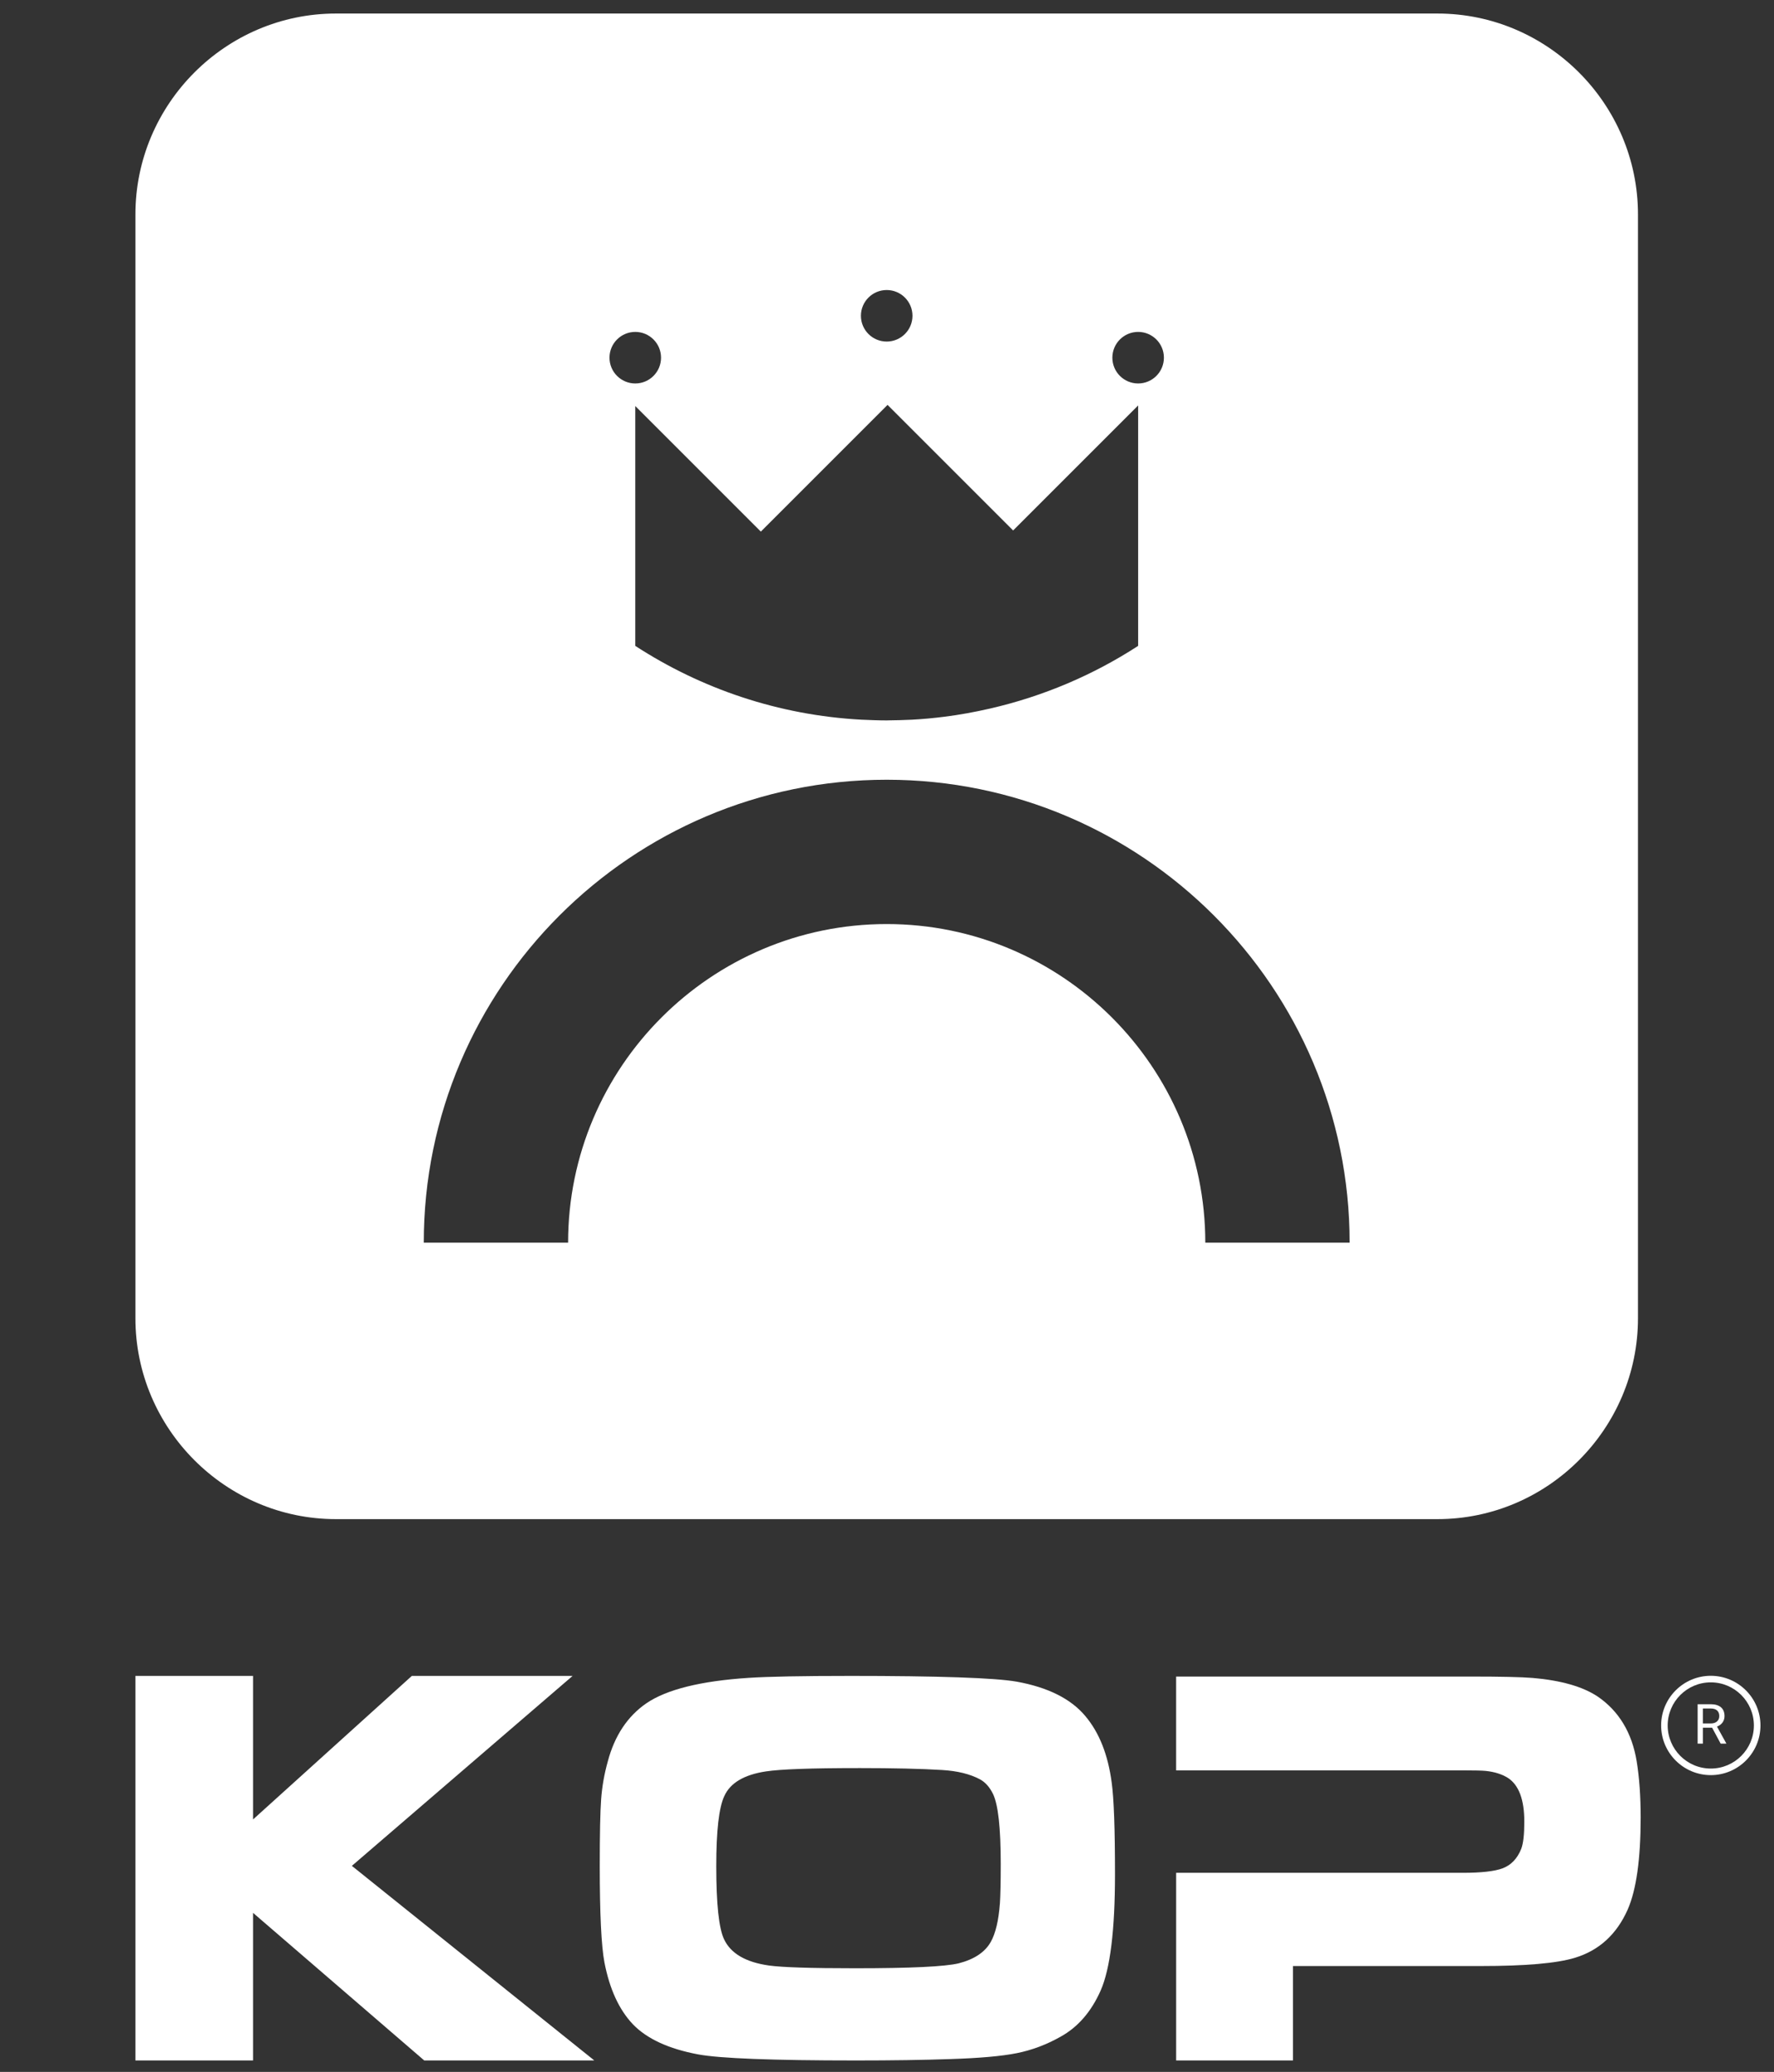
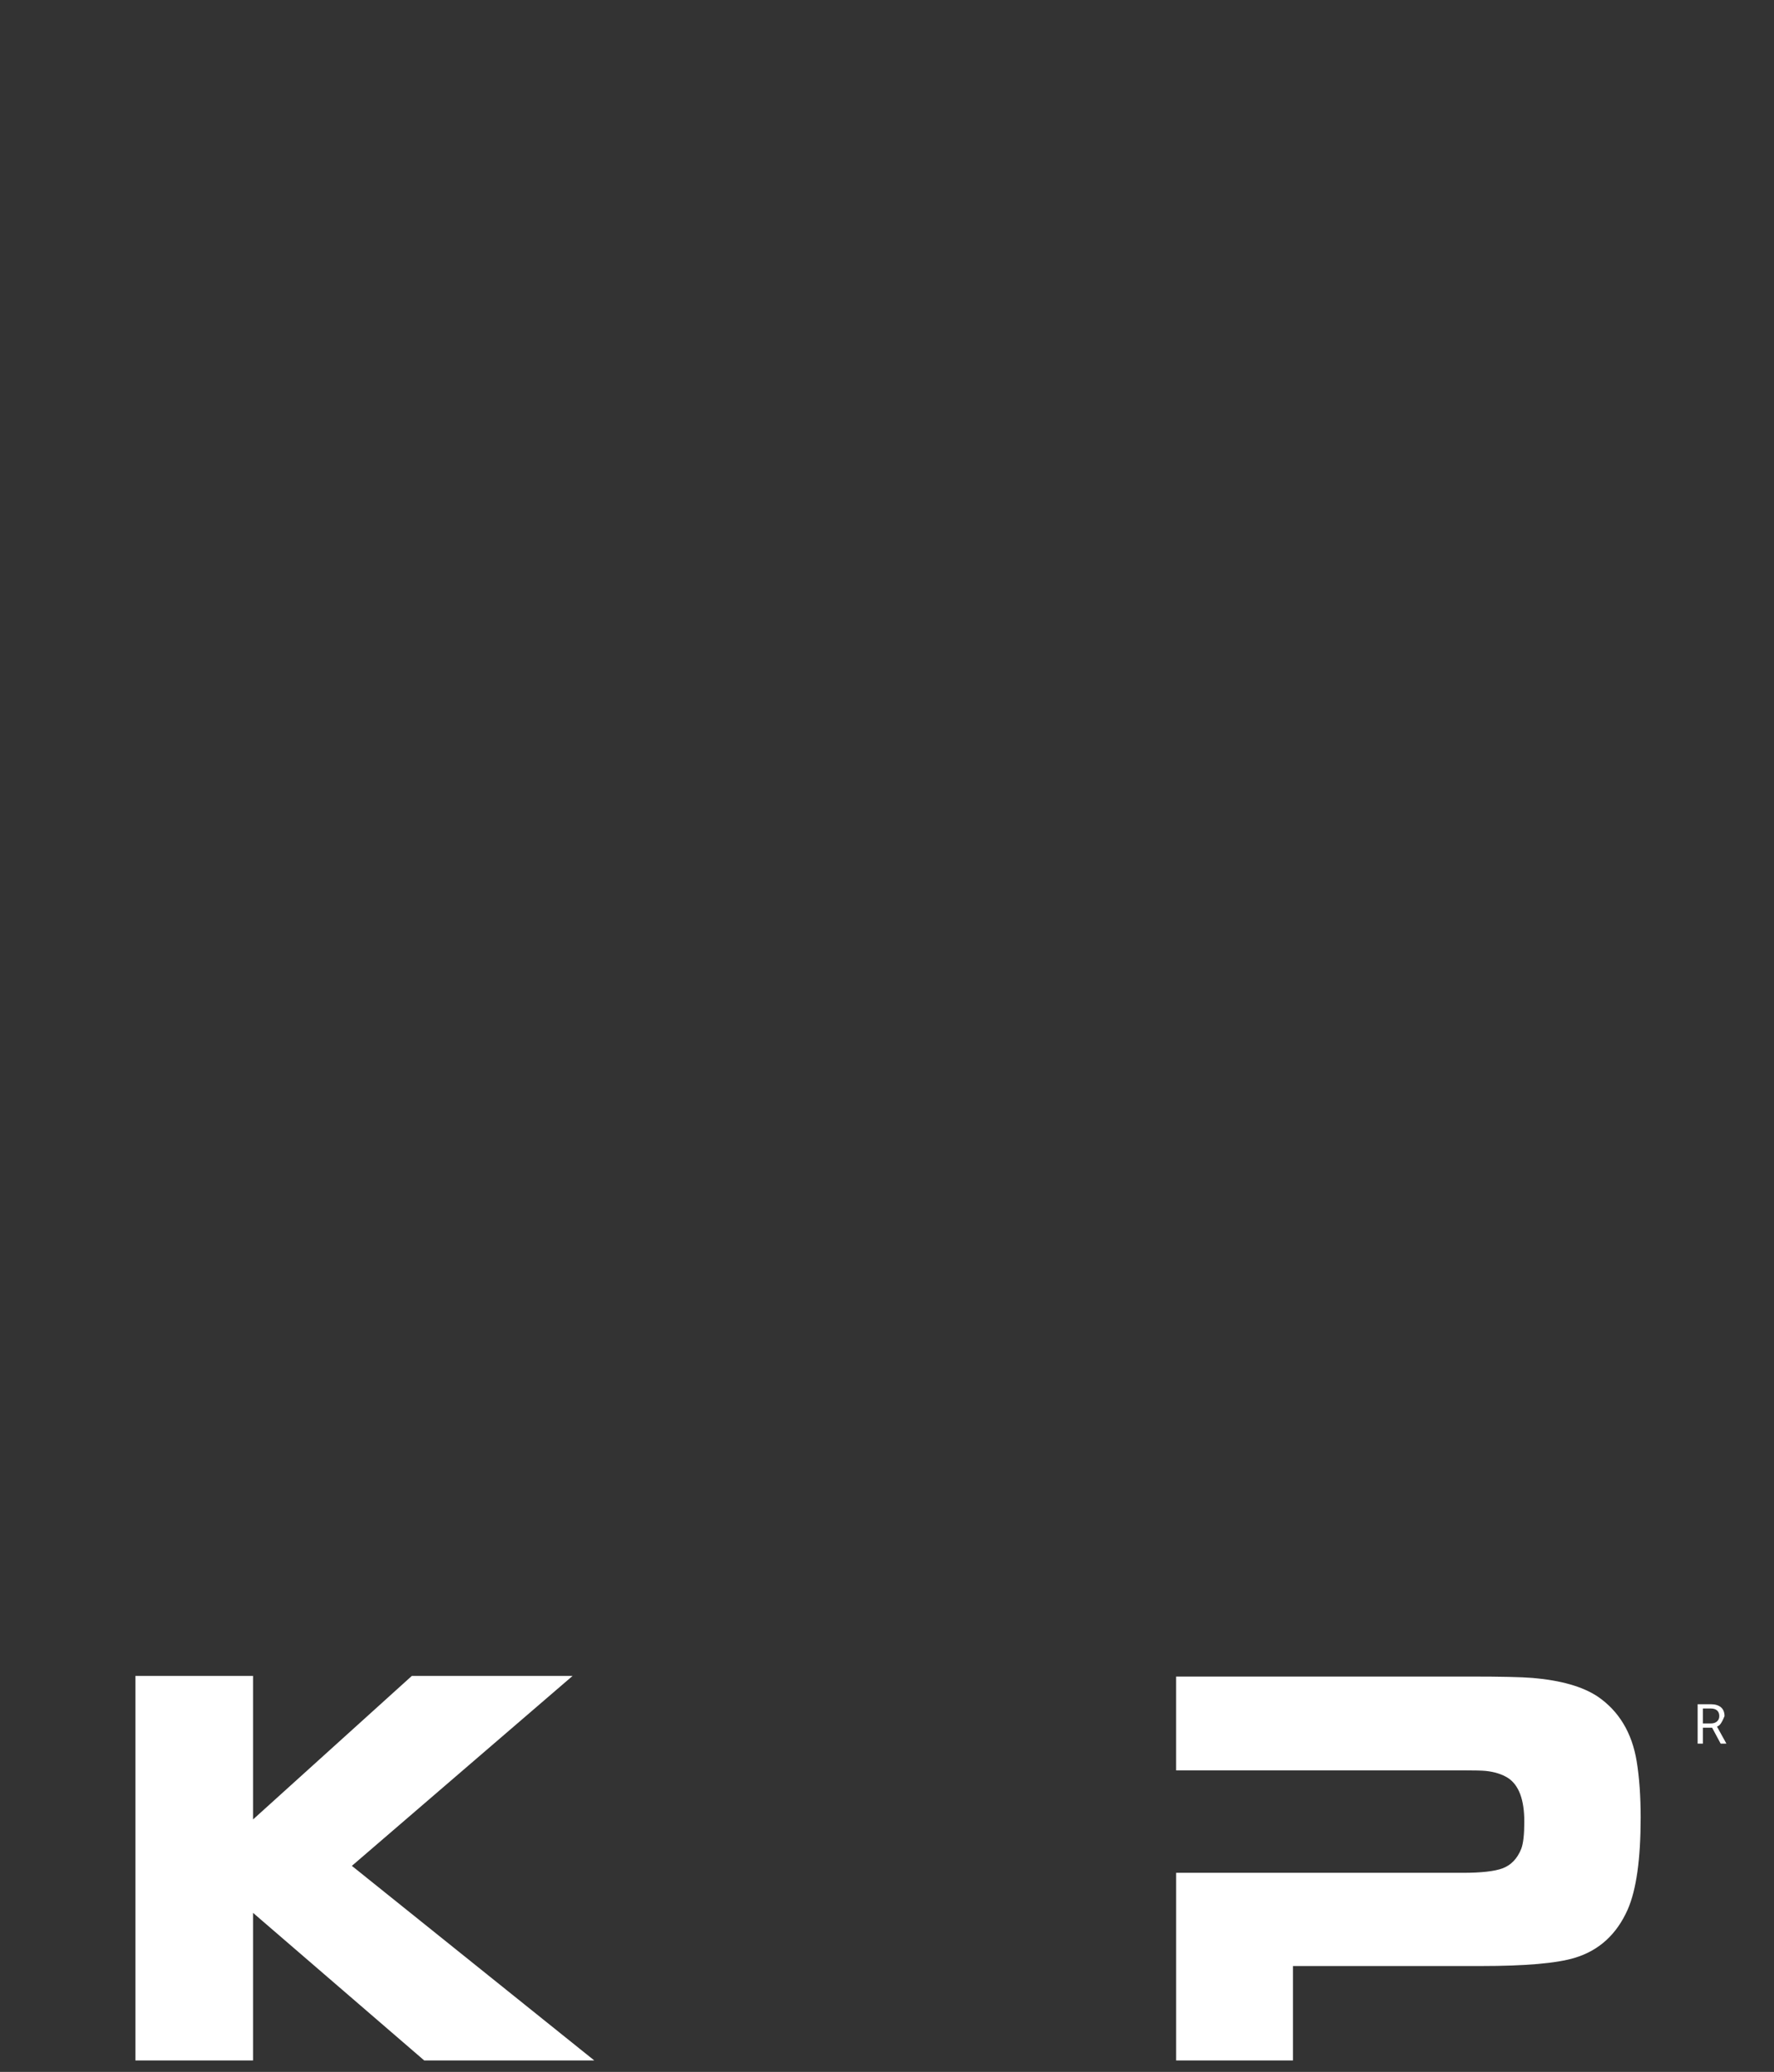
<svg xmlns="http://www.w3.org/2000/svg" width="131" height="153" viewBox="0 0 131 153">
  <rect x="0" y="0" width="131" height="153" fill="#333333" stroke="none" />
  <g fill="none" fill-rule="evenodd">
    <rect width="131" height="153" />
    <g fill="#FFF" fill-rule="nonzero" transform="translate(10 1)">
      <path d="M54.693,48.777 C54.725,48.777 54.755,48.774 54.787,48.774 C54.754,48.774 54.721,48.777 54.687,48.777 C54.689,48.777 54.691,48.777 54.693,48.777 L54.693,48.777 Z" />
-       <path d="M96.149,0 L14.806,0 C6.663,0 0,6.676 0,14.836 L0,96.345 C0,104.505 6.663,111.181 14.806,111.181 L96.149,111.181 C104.292,111.181 110.955,104.505 110.955,96.345 L110.955,14.836 C110.955,6.677 104.292,0 96.149,0 Z M74.045,23.51 C75.096,23.51 75.948,24.362 75.948,25.413 C75.948,26.465 75.096,27.317 74.045,27.317 C72.994,27.317 72.142,26.465 72.142,25.413 C72.142,24.362 72.994,23.51 74.045,23.51 Z M55.477,20.417 C56.529,20.417 57.381,21.269 57.381,22.32 C57.381,23.371 56.529,24.223 55.477,24.223 C54.426,24.223 53.574,23.371 53.574,22.32 C53.574,21.269 54.426,20.417 55.477,20.417 Z M46.183,38.257 L50.151,34.289 L55.541,28.899 L64.814,38.172 L74.046,28.94 L74.046,46.695 C70.741,48.841 67.043,50.423 63.088,51.328 C61.983,51.58 60.861,51.789 59.718,51.931 C58.932,52.03 58.137,52.104 57.335,52.147 C56.747,52.17 56.159,52.196 55.562,52.197 C55.536,52.197 55.509,52.2 55.482,52.2 C54.851,52.2 54.231,52.172 53.609,52.146 C47.476,51.814 41.771,49.853 36.911,46.695 L36.911,28.984 L46.085,38.158 L46.183,38.256 L46.183,38.257 Z M36.911,23.51 C37.962,23.51 38.814,24.362 38.814,25.413 C38.814,26.465 37.962,27.317 36.911,27.317 C35.86,27.317 35.008,26.465 35.008,25.413 C35.008,24.362 35.86,23.51 36.911,23.51 Z M79.005,90.765 C79.005,77.791 68.451,67.237 55.478,67.237 C42.505,67.237 31.951,77.791 31.951,90.765 L21.293,90.765 C21.293,71.915 36.628,56.58 55.478,56.58 C74.328,56.58 89.663,71.916 89.663,90.765 L79.005,90.765 L79.005,90.765 Z" />
    </g>
    <g fill="#FFF" transform="translate(10 123.75)">
      <g transform="translate(0 .008)">
        <polygon points="0 28.397 0 0 8.686 0 8.686 10.6 20.412 0 32.283 0 15.983 14.028 33.884 28.397 21.326 28.397 8.686 17.498 8.686 28.397" />
-         <path d="M52.67,0 C59.348,0 63.489,0.143 65.094,0.428 C67.405,0.85 69.092,1.699 70.153,2.976 C71.173,4.186 71.819,5.817 72.091,7.869 C72.254,9.037 72.336,11.294 72.336,14.637 C72.336,18.769 71.982,21.636 71.275,23.24 C70.581,24.803 69.596,25.938 68.317,26.644 C67.283,27.228 66.209,27.633 65.094,27.857 C63.978,28.081 62.333,28.228 60.156,28.296 C58.199,28.364 55.886,28.398 53.22,28.398 C47.046,28.398 43.156,28.248 41.551,27.949 C39.375,27.541 37.771,26.8 36.737,25.727 C35.717,24.653 35.016,23.131 34.635,21.161 C34.404,19.952 34.289,17.574 34.289,14.026 C34.289,11.675 34.323,10.034 34.391,9.103 C34.459,8.172 34.622,7.244 34.881,6.32 C35.384,4.418 36.335,2.984 37.736,2.019 C39.233,1 41.748,0.375 45.284,0.144 C46.781,0.048 49.242,0.001 52.67,0.001 L52.67,0 Z M53.376,6.807 C49.909,6.807 47.638,6.889 46.563,7.052 C44.945,7.296 43.919,7.906 43.483,8.882 C43.089,9.722 42.892,11.443 42.892,14.046 C42.892,16.826 43.082,18.622 43.462,19.435 C43.952,20.493 45.06,21.143 46.787,21.387 C47.767,21.522 49.888,21.59 53.15,21.59 C57.243,21.59 59.793,21.468 60.799,21.224 C61.954,20.925 62.743,20.397 63.165,19.638 C63.518,19.014 63.742,18.065 63.838,16.791 C63.879,16.195 63.899,15.225 63.899,13.883 C63.899,11.226 63.709,9.505 63.328,8.718 C63.083,8.217 62.764,7.857 62.37,7.64 C61.635,7.247 60.704,7.017 59.575,6.949 C58.026,6.854 55.959,6.806 53.376,6.806 L53.376,6.807 Z" />
        <path fill-rule="nonzero" d="M76.852,28.397 L76.852,14.541 L98.016,14.541 C99.386,14.541 100.369,14.431 100.962,14.208 C101.586,13.973 102.043,13.495 102.333,12.775 C102.485,12.386 102.561,11.714 102.561,10.758 C102.561,9.137 102.159,8.064 101.357,7.537 C100.915,7.259 100.368,7.086 99.717,7.017 C99.455,6.99 98.888,6.975 98.015,6.975 L76.851,6.975 L76.851,0.048 L98.596,0.048 C100.825,0.048 102.353,0.082 103.183,0.151 C105.272,0.331 106.87,0.788 107.977,1.522 C109.554,2.602 110.516,4.202 110.862,6.321 C111.056,7.512 111.153,8.89 111.153,10.456 C111.153,13.531 110.834,15.795 110.198,17.25 C109.382,19.092 108.074,20.283 106.275,20.823 C104.947,21.224 102.636,21.425 99.344,21.425 L85.48,21.425 L85.48,28.396 L76.851,28.396 L76.852,28.397 Z" />
      </g>
      <g fill-rule="nonzero" transform="translate(112.665)">
-         <path d="M3.668,7.335 C1.646,7.335 0,5.69 0,3.668 C0,1.645 1.646,0 3.668,0 C5.69,0 7.335,1.645 7.335,3.668 C7.335,5.69 5.69,7.335 3.668,7.335 Z M3.668,0.485 C1.912,0.485 0.484,1.913 0.484,3.668 C0.484,5.422 1.912,6.85 3.668,6.85 C5.423,6.85 6.85,5.422 6.85,3.668 C6.85,1.913 5.422,0.485 3.668,0.485 Z" />
-         <path d="M1.069,1.733 L0.386,1.733 L0.386,2.91 L0,2.91 L0,0 L0.963,0 C1.291,0 1.543,0.075 1.72,0.224 C1.896,0.373 1.985,0.59 1.985,0.875 C1.985,1.057 1.936,1.214 1.838,1.349 C1.74,1.484 1.603,1.584 1.429,1.651 L2.112,2.886 L2.112,2.91 L1.701,2.91 L1.069,1.733 Z M0.386,1.419 L0.975,1.419 C1.166,1.419 1.317,1.37 1.43,1.271 C1.543,1.172 1.599,1.041 1.599,0.875 C1.599,0.695 1.545,0.558 1.438,0.462 C1.331,0.366 1.176,0.317 0.973,0.316 L0.386,0.316 L0.386,1.419 Z" transform="translate(2.696 2.1)" />
+         <path d="M1.069,1.733 L0.386,1.733 L0.386,2.91 L0,2.91 L0,0 L0.963,0 C1.291,0 1.543,0.075 1.72,0.224 C1.896,0.373 1.985,0.59 1.985,0.875 C1.74,1.484 1.603,1.584 1.429,1.651 L2.112,2.886 L2.112,2.91 L1.701,2.91 L1.069,1.733 Z M0.386,1.419 L0.975,1.419 C1.166,1.419 1.317,1.37 1.43,1.271 C1.543,1.172 1.599,1.041 1.599,0.875 C1.599,0.695 1.545,0.558 1.438,0.462 C1.331,0.366 1.176,0.317 0.973,0.316 L0.386,0.316 L0.386,1.419 Z" transform="translate(2.696 2.1)" />
      </g>
    </g>
  </g>
</svg>